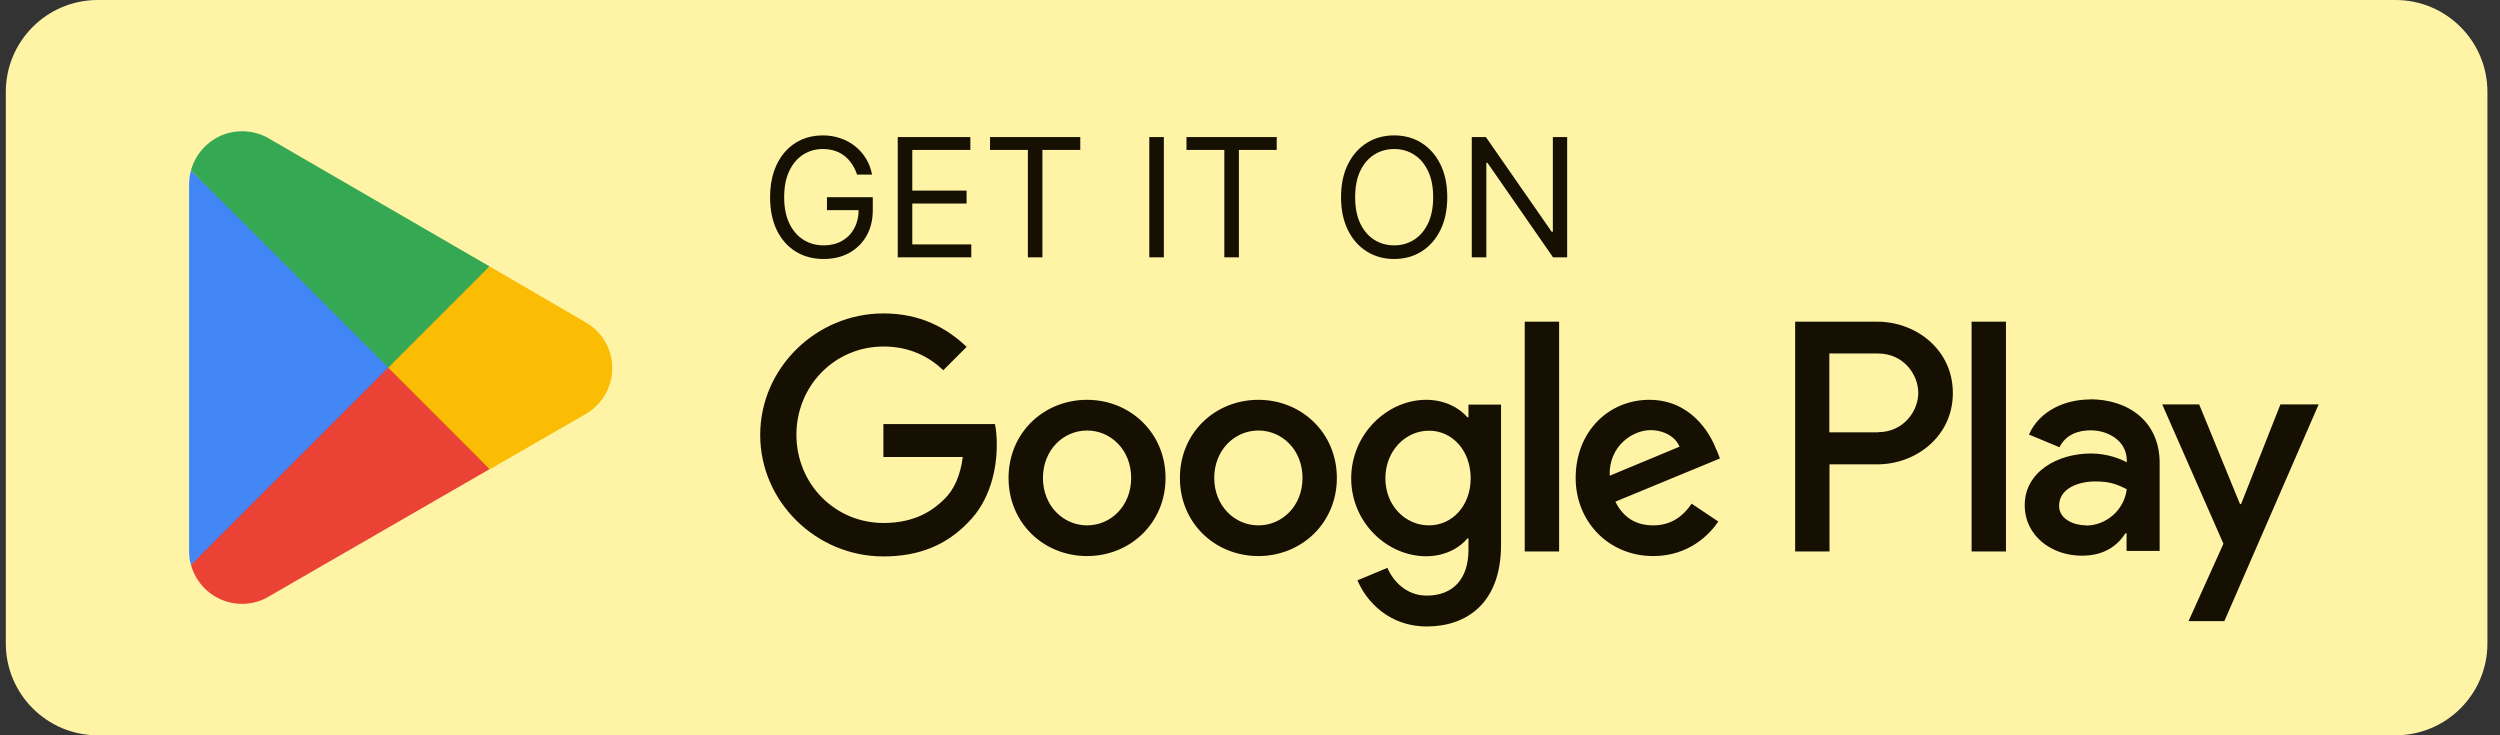
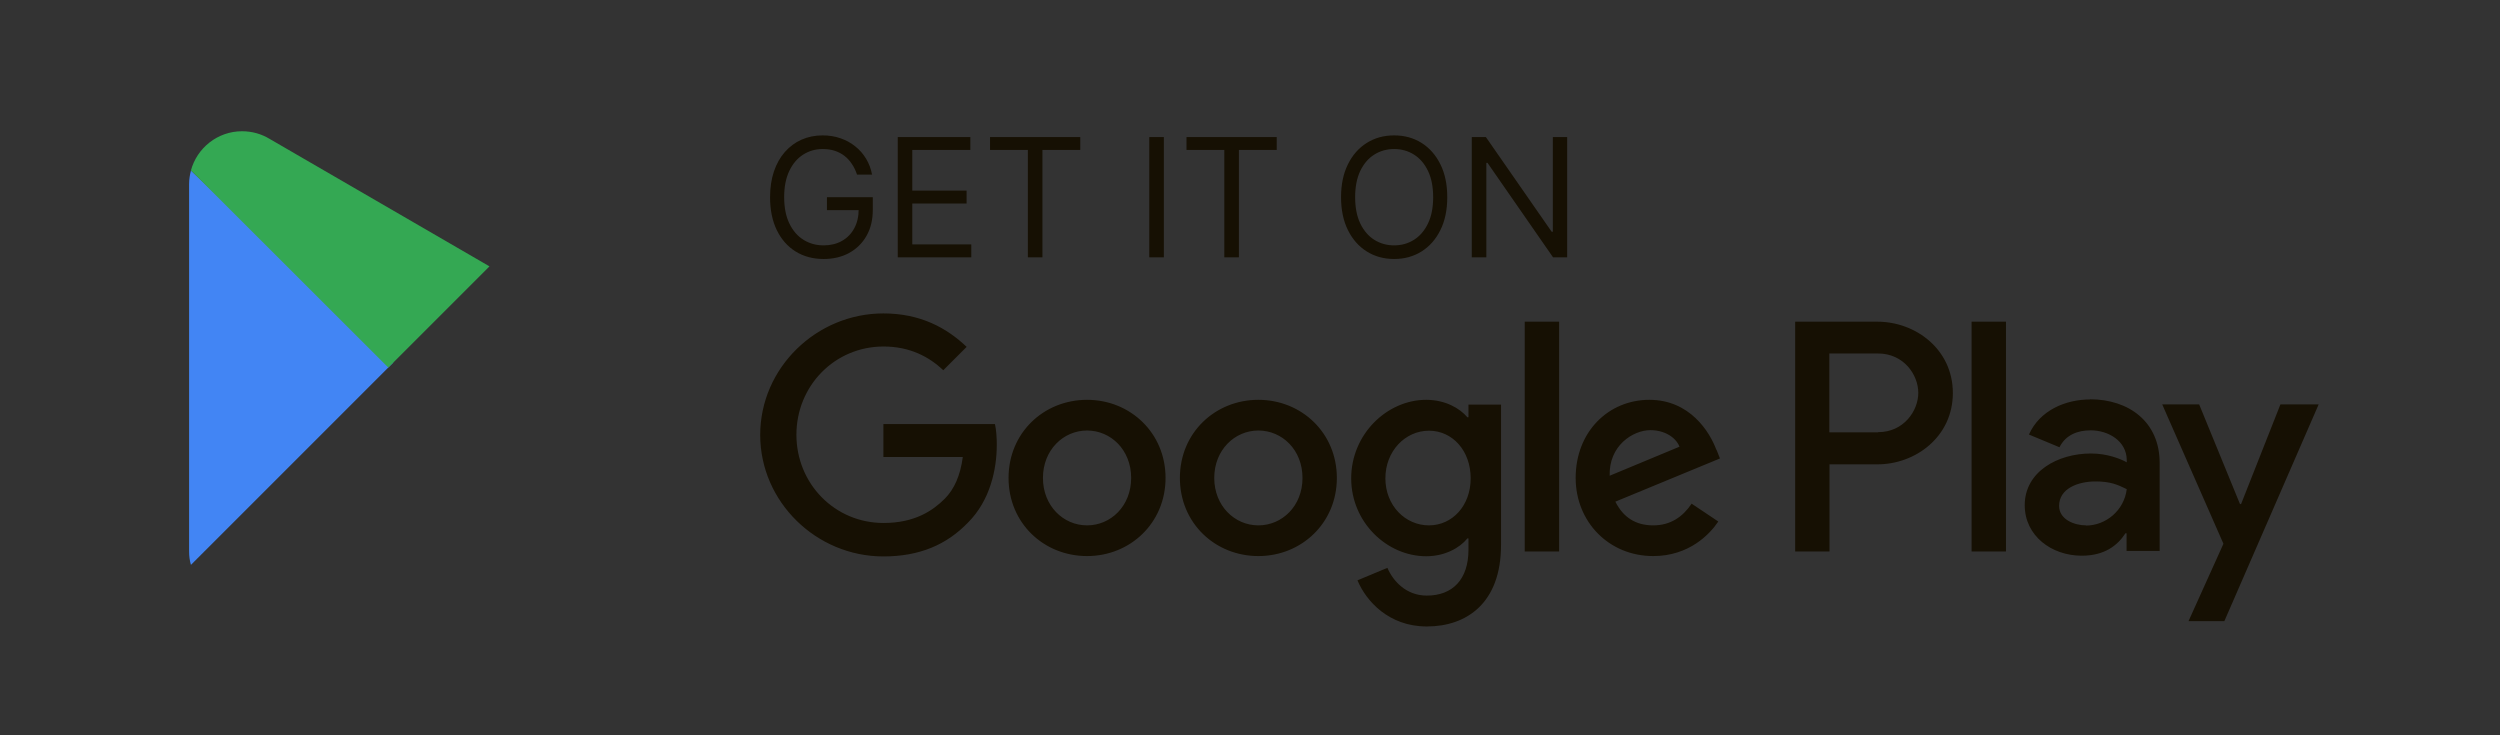
<svg xmlns="http://www.w3.org/2000/svg" width="136" height="40" viewBox="0 0 136 40" fill="none">
  <rect x="0" y="0" width="136" height="40" fill="#333333" stroke="none" />
  <g clip-path="url(#clip0_6916_5826)">
-     <path d="M130.316 0H5.316C2.555 0 0.316 2.239 0.316 5V35C0.316 37.761 2.555 40 5.316 40H130.316C133.078 40 135.316 37.761 135.316 35V5C135.316 2.239 133.078 0 130.316 0Z" fill="#FFF4A6" />
    <path d="M46.623 9.5C46.552 9.285 46.459 9.092 46.344 8.922C46.231 8.749 46.096 8.602 45.939 8.48C45.783 8.359 45.606 8.266 45.408 8.202C45.21 8.138 44.992 8.107 44.756 8.107C44.368 8.107 44.016 8.207 43.698 8.407C43.381 8.607 43.128 8.902 42.941 9.292C42.753 9.682 42.659 10.161 42.659 10.727C42.659 11.294 42.754 11.772 42.944 12.162C43.133 12.552 43.39 12.847 43.714 13.048C44.038 13.248 44.402 13.348 44.807 13.348C45.182 13.348 45.512 13.268 45.798 13.108C46.086 12.946 46.309 12.718 46.469 12.424C46.631 12.128 46.712 11.78 46.712 11.379L46.955 11.43H44.986V10.727H47.479V11.43C47.479 11.97 47.364 12.438 47.134 12.837C46.906 13.235 46.591 13.544 46.188 13.764C45.787 13.981 45.327 14.089 44.807 14.089C44.228 14.089 43.718 13.953 43.279 13.68C42.843 13.408 42.502 13.02 42.257 12.517C42.014 12.014 41.892 11.418 41.892 10.727C41.892 10.21 41.962 9.744 42.1 9.331C42.241 8.915 42.439 8.561 42.695 8.27C42.95 7.978 43.253 7.754 43.602 7.598C43.952 7.443 44.336 7.365 44.756 7.365C45.101 7.365 45.423 7.417 45.721 7.522C46.022 7.624 46.289 7.77 46.523 7.96C46.76 8.147 46.957 8.372 47.115 8.634C47.272 8.894 47.381 9.183 47.441 9.5H46.623ZM48.837 14V7.455H52.787V8.158H49.629V10.369H52.582V11.072H49.629V13.297H52.838V14H48.837ZM53.858 8.158V7.455H58.767V8.158H56.708V14H55.916V8.158H53.858ZM63.314 7.455V14H62.521V7.455H63.314ZM64.545 8.158V7.455H69.454V8.158H67.396V14H66.603V8.158H64.545ZM78.731 10.727C78.731 11.418 78.607 12.014 78.357 12.517C78.108 13.02 77.766 13.408 77.332 13.68C76.897 13.953 76.4 14.089 75.842 14.089C75.284 14.089 74.787 13.953 74.353 13.68C73.918 13.408 73.576 13.02 73.327 12.517C73.078 12.014 72.953 11.418 72.953 10.727C72.953 10.037 73.078 9.44 73.327 8.938C73.576 8.435 73.918 8.047 74.353 7.774C74.787 7.501 75.284 7.365 75.842 7.365C76.4 7.365 76.897 7.501 77.332 7.774C77.766 8.047 78.108 8.435 78.357 8.938C78.607 9.44 78.731 10.037 78.731 10.727ZM77.964 10.727C77.964 10.161 77.87 9.682 77.68 9.292C77.492 8.902 77.238 8.607 76.916 8.407C76.596 8.207 76.239 8.107 75.842 8.107C75.446 8.107 75.087 8.207 74.765 8.407C74.445 8.607 74.191 8.902 74.001 9.292C73.814 9.682 73.72 10.161 73.72 10.727C73.72 11.294 73.814 11.772 74.001 12.162C74.191 12.552 74.445 12.847 74.765 13.048C75.087 13.248 75.446 13.348 75.842 13.348C76.239 13.348 76.596 13.248 76.916 13.048C77.238 12.847 77.492 12.552 77.68 12.162C77.87 11.772 77.964 11.294 77.964 10.727ZM85.254 7.455V14H84.487L80.921 8.861H80.857V14H80.064V7.455H80.831L84.411 12.607H84.475V7.455H85.254Z" fill="#161003" />
    <path d="M68.456 21.75C66.106 21.75 64.186 23.54 64.186 26C64.186 28.46 66.106 30.25 68.456 30.25C70.805 30.25 72.725 28.45 72.725 26C72.725 23.55 70.805 21.75 68.456 21.75ZM68.456 28.58C67.165 28.58 66.055 27.52 66.055 26C66.055 24.48 67.165 23.42 68.456 23.42C69.746 23.42 70.856 24.47 70.856 26C70.856 27.53 69.746 28.58 68.456 28.58ZM59.136 21.75C56.785 21.75 54.865 23.54 54.865 26C54.865 28.46 56.785 30.25 59.136 30.25C61.486 30.25 63.406 28.45 63.406 26C63.406 23.55 61.486 21.75 59.136 21.75ZM59.136 28.58C57.846 28.58 56.736 27.52 56.736 26C56.736 24.48 57.846 23.42 59.136 23.42C60.425 23.42 61.535 24.47 61.535 26C61.535 27.53 60.425 28.58 59.136 28.58ZM48.056 23.06V24.86H52.376C52.245 25.87 51.906 26.62 51.395 27.13C50.766 27.76 49.785 28.45 48.066 28.45C45.406 28.45 43.325 26.31 43.325 23.65C43.325 20.99 45.406 18.85 48.066 18.85C49.495 18.85 50.545 19.41 51.316 20.14L52.586 18.87C51.505 17.84 50.075 17.05 48.056 17.05C44.416 17.05 41.355 20.01 41.355 23.66C41.355 27.31 44.416 30.27 48.056 30.27C50.026 30.27 51.505 29.63 52.666 28.42C53.855 27.23 54.225 25.55 54.225 24.2C54.225 23.78 54.196 23.39 54.126 23.07H48.056V23.06ZM93.365 24.46C93.016 23.51 91.936 21.75 89.725 21.75C87.516 21.75 85.716 23.47 85.716 26C85.716 28.38 87.516 30.25 89.936 30.25C91.885 30.25 93.016 29.06 93.475 28.37L92.025 27.4C91.546 28.11 90.885 28.58 89.936 28.58C88.986 28.58 88.305 28.15 87.876 27.29L93.566 24.94L93.376 24.46H93.365ZM87.566 25.88C87.516 24.24 88.835 23.4 89.785 23.4C90.525 23.4 91.156 23.77 91.365 24.3L87.566 25.88ZM82.945 30H84.816V17.5H82.945V30ZM79.885 22.7H79.826C79.406 22.2 78.606 21.75 77.585 21.75C75.456 21.75 73.505 23.62 73.505 26.02C73.505 28.42 75.456 30.26 77.585 30.26C78.596 30.26 79.406 29.81 79.826 29.29H79.885V29.9C79.885 31.53 79.016 32.4 77.615 32.4C76.475 32.4 75.766 31.58 75.475 30.89L73.846 31.57C74.316 32.7 75.555 34.08 77.615 34.08C79.805 34.08 81.656 32.79 81.656 29.65V22.01H79.885V22.7ZM77.736 28.58C76.445 28.58 75.365 27.5 75.365 26.02C75.365 24.54 76.445 23.43 77.736 23.43C79.025 23.43 80.005 24.53 80.005 26.02C80.005 27.51 79.005 28.58 77.736 28.58ZM102.125 17.5H97.656V30H99.525V25.26H102.135C104.205 25.26 106.235 23.76 106.235 21.38C106.235 19 104.205 17.5 102.135 17.5H102.125ZM102.165 23.52H99.516V19.23H102.165C103.565 19.23 104.355 20.39 104.355 21.37C104.355 22.35 103.565 23.51 102.165 23.51V23.52ZM113.705 21.73C112.355 21.73 110.955 22.33 110.375 23.64L112.035 24.33C112.385 23.64 113.045 23.41 113.735 23.41C114.695 23.41 115.685 23.99 115.695 25.02V25.15C115.355 24.96 114.635 24.67 113.745 24.67C111.955 24.67 110.145 25.65 110.145 27.48C110.145 29.15 111.605 30.23 113.245 30.23C114.495 30.23 115.195 29.67 115.625 29.01H115.685V29.97H117.485V25.18C117.485 22.96 115.825 21.72 113.685 21.72L113.705 21.73ZM113.475 28.58C112.865 28.58 112.015 28.27 112.015 27.52C112.015 26.56 113.075 26.19 113.995 26.19C114.815 26.19 115.205 26.37 115.695 26.61C115.555 27.77 114.555 28.59 113.475 28.59V28.58ZM124.055 22L121.915 27.42H121.855L119.635 22H117.625L120.955 29.58L119.055 33.79H121.005L126.135 22H124.065H124.055ZM107.255 30H109.125V17.5H107.255V30Z" fill="#161003" />
-     <path d="M21.037 19.419L10.387 30.719C10.717 31.949 11.837 32.849 13.167 32.849C13.697 32.849 14.197 32.709 14.627 32.449L14.657 32.429L26.637 25.519L21.027 19.409L21.037 19.419Z" fill="#EA4335" />
-     <path d="M31.807 17.499H31.797L26.627 14.489L20.797 19.679L26.647 25.529L31.797 22.559C32.697 22.069 33.307 21.119 33.307 20.029C33.307 18.939 32.707 17.989 31.807 17.509V17.499Z" fill="#FBBC04" />
    <path d="M10.387 9.279C10.327 9.519 10.287 9.759 10.287 10.019V29.989C10.287 30.249 10.317 30.489 10.387 30.729L21.397 19.719L10.387 9.279Z" fill="#4285F4" />
    <path d="M21.117 20L26.627 14.49L14.657 7.55C14.227 7.29 13.717 7.14 13.167 7.14C11.837 7.14 10.717 8.05 10.387 9.27L21.117 19.99V20Z" fill="#34A853" />
  </g>
  <defs>
    <clipPath id="clip0_6916_5826">
      <rect width="135" height="40" fill="white" transform="translate(0.316)" />
    </clipPath>
  </defs>
</svg>